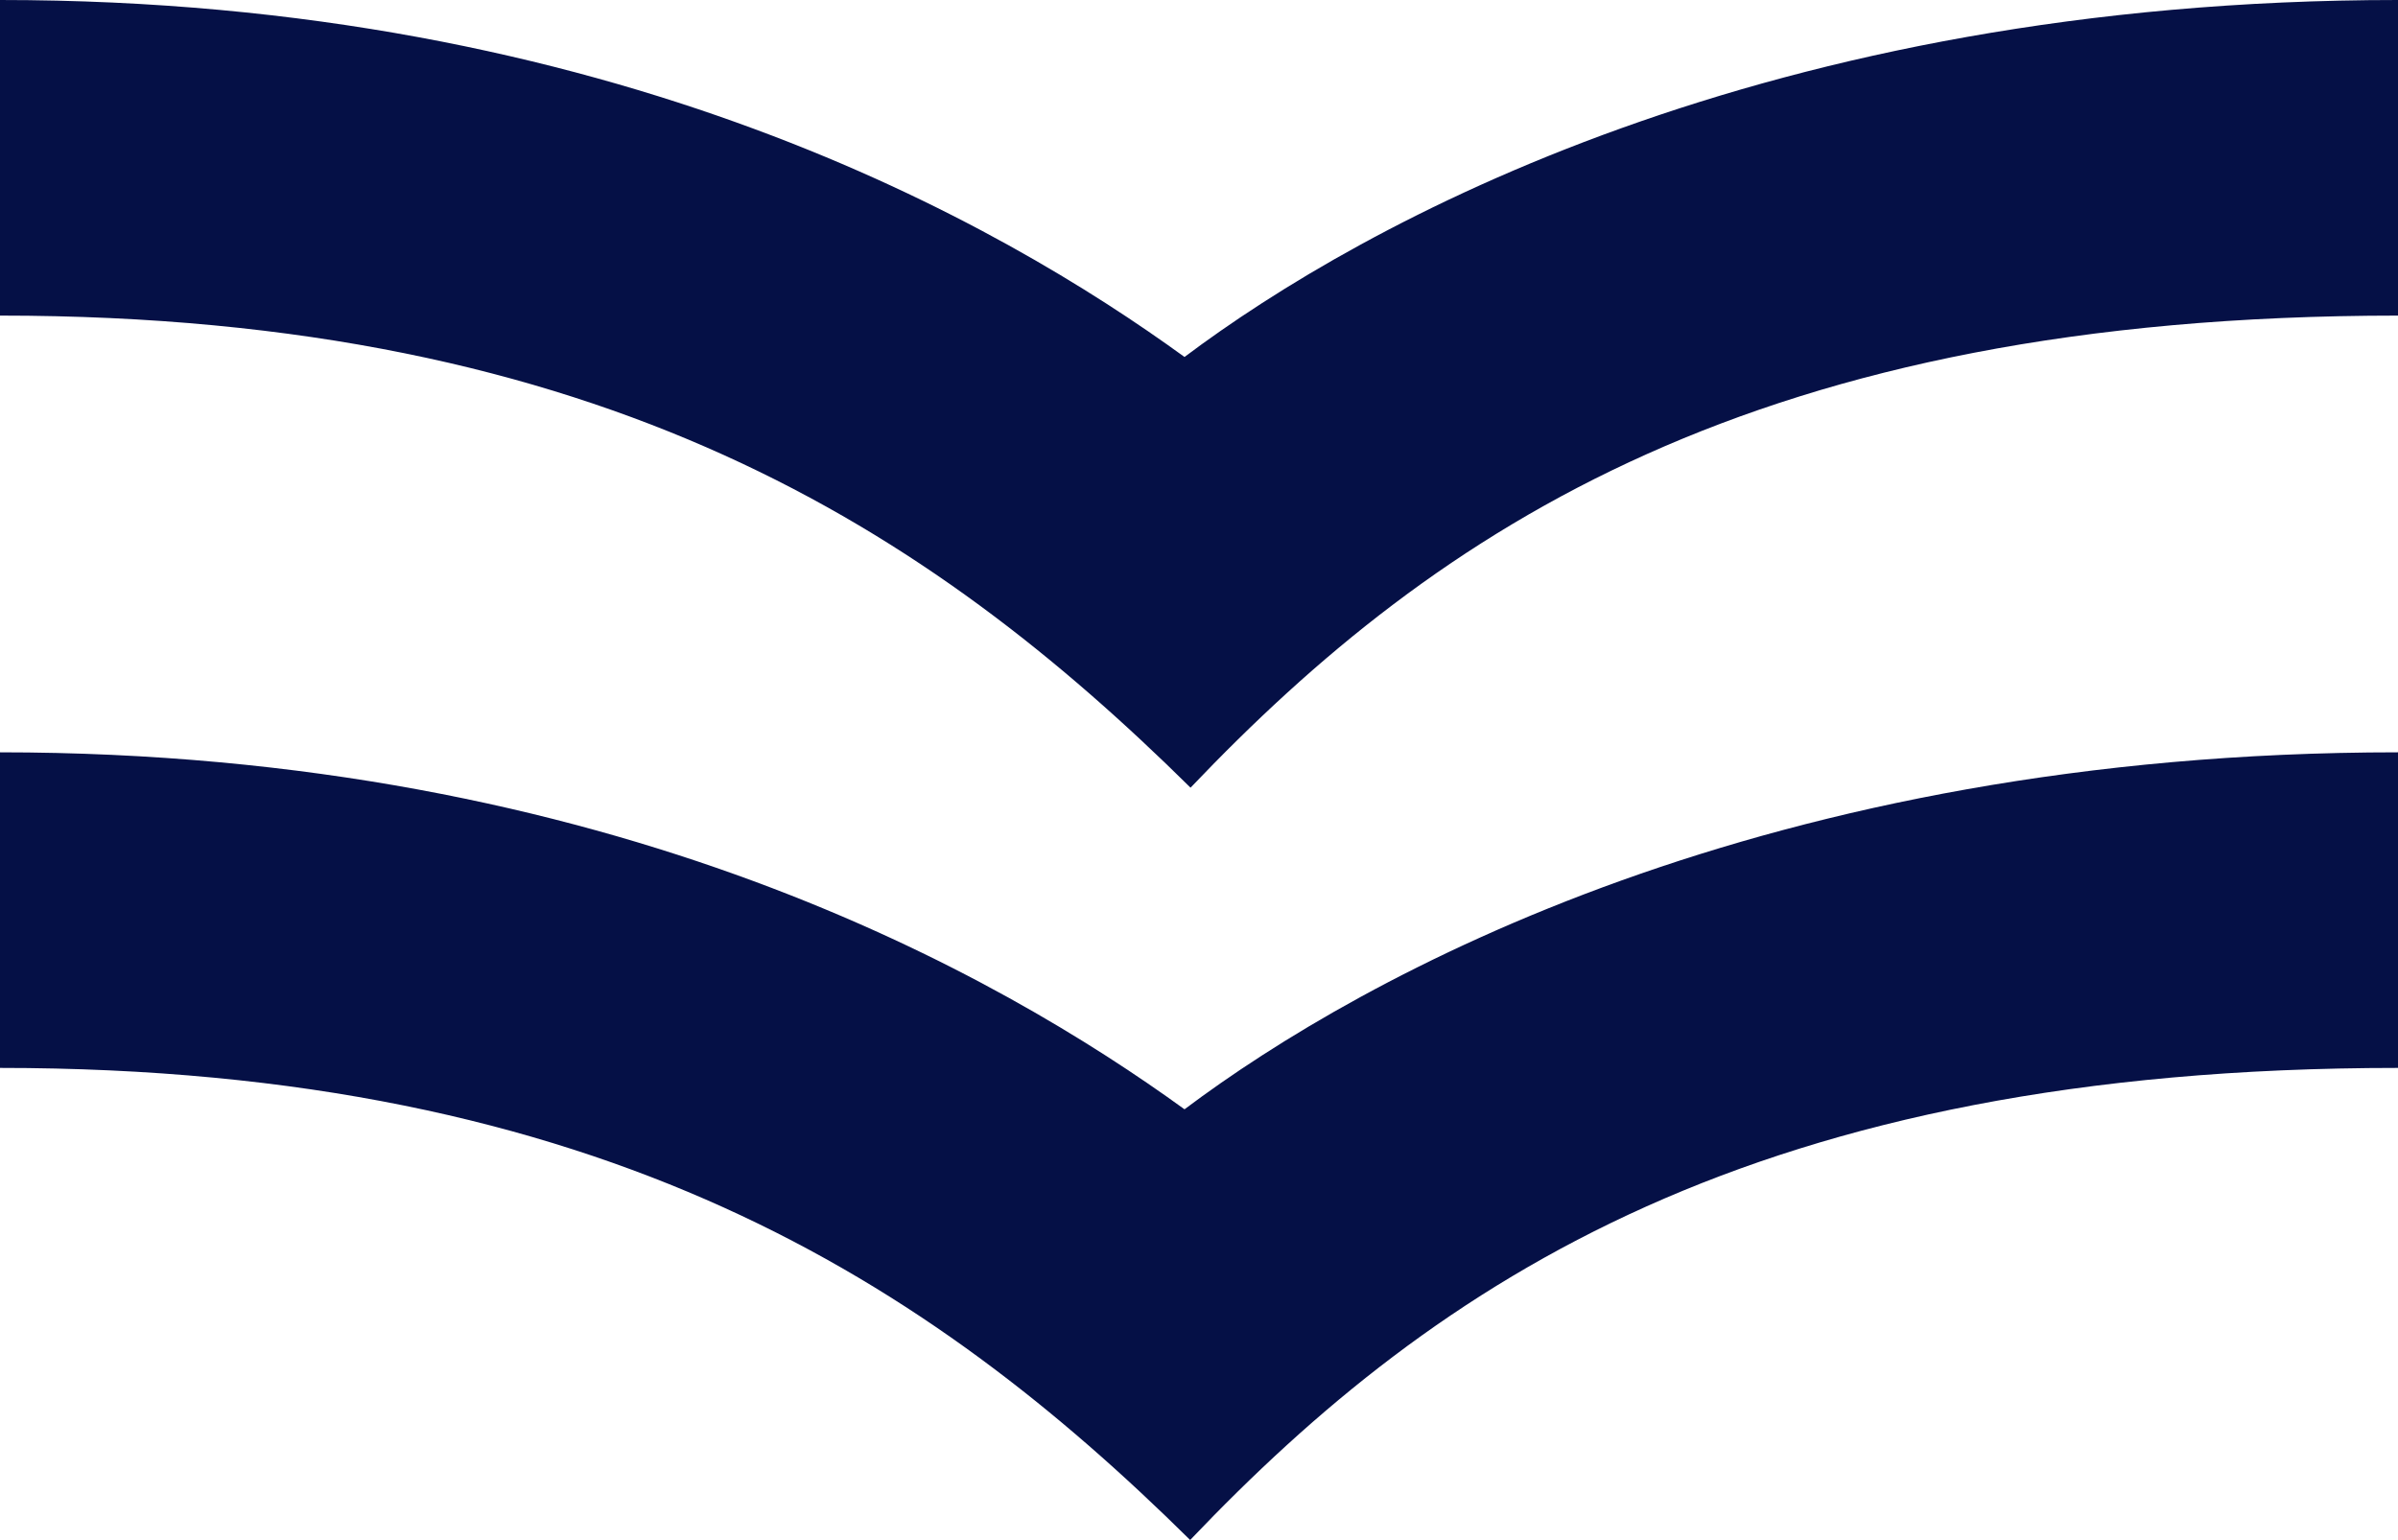
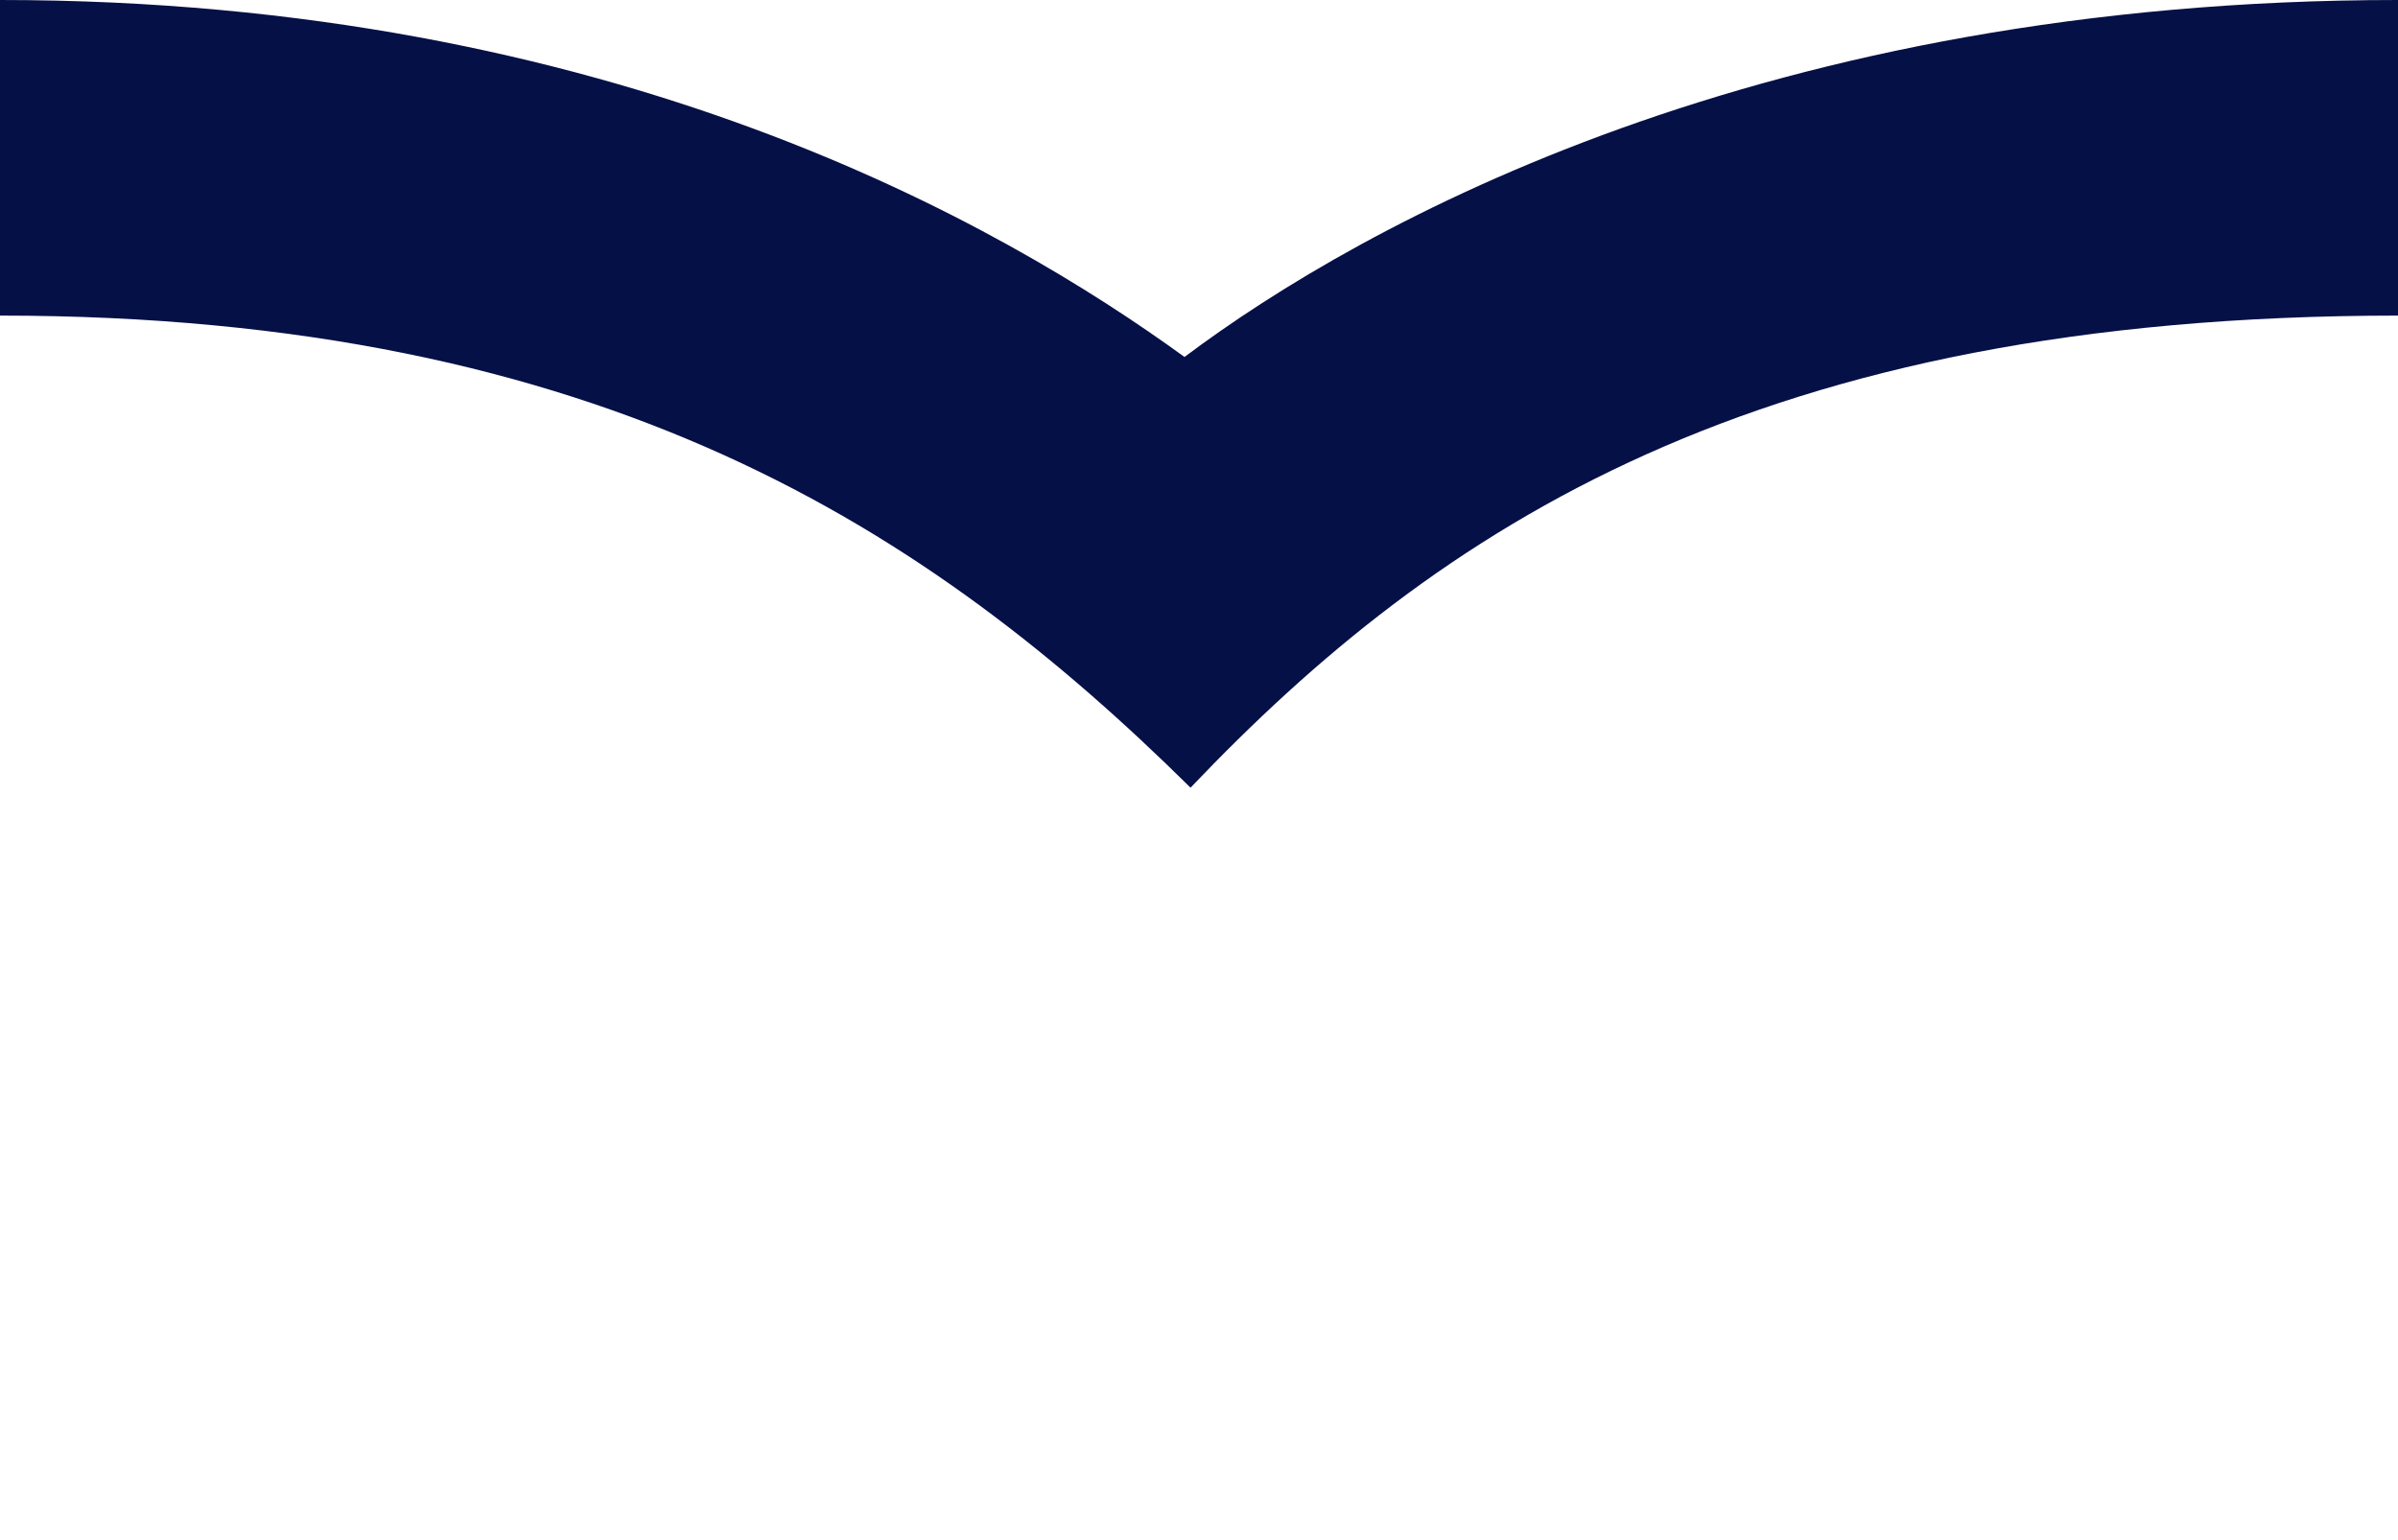
<svg xmlns="http://www.w3.org/2000/svg" id="Warstwa_2" data-name="Warstwa 2" viewBox="0 0 63.73 40.95">
  <defs>
    <style> .cls-1 { fill: #051046; stroke-width: 0px; } </style>
  </defs>
  <g id="Warstwa_1-2" data-name="Warstwa 1">
    <path class="cls-1" d="m63.73,8.39V0c-16.78,0-27.5,5.92-32.25,9.49C26.63,5.97,16.31,0,0,0v8.39c16.05,0,24.72,5.71,31.64,12.55,6.59-6.92,15.06-12.55,32.1-12.55" />
-     <path class="cls-1" d="m63.73,28.39v-8.39c-16.78,0-27.5,5.92-32.25,9.49-4.86-3.52-15.18-9.49-31.49-9.49v8.39c16.05,0,24.72,5.71,31.64,12.55,6.59-6.92,15.06-12.55,32.1-12.55" />
  </g>
</svg>